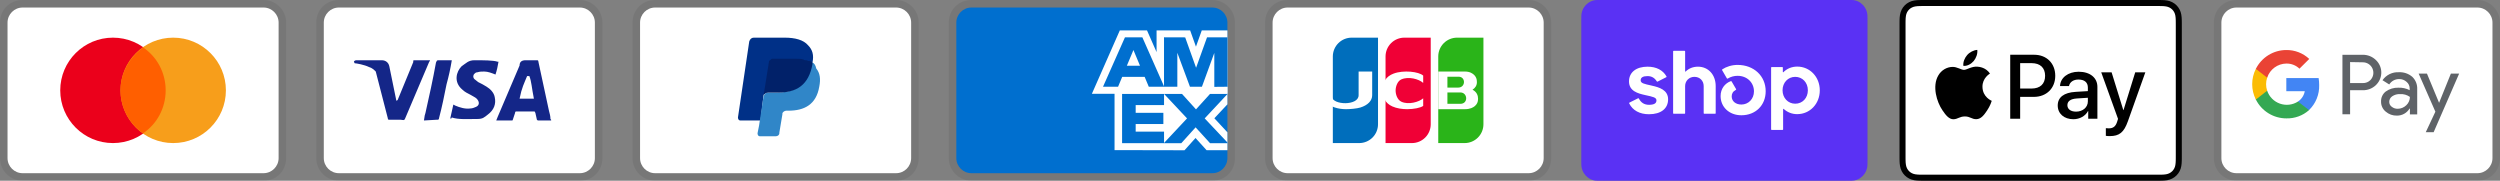
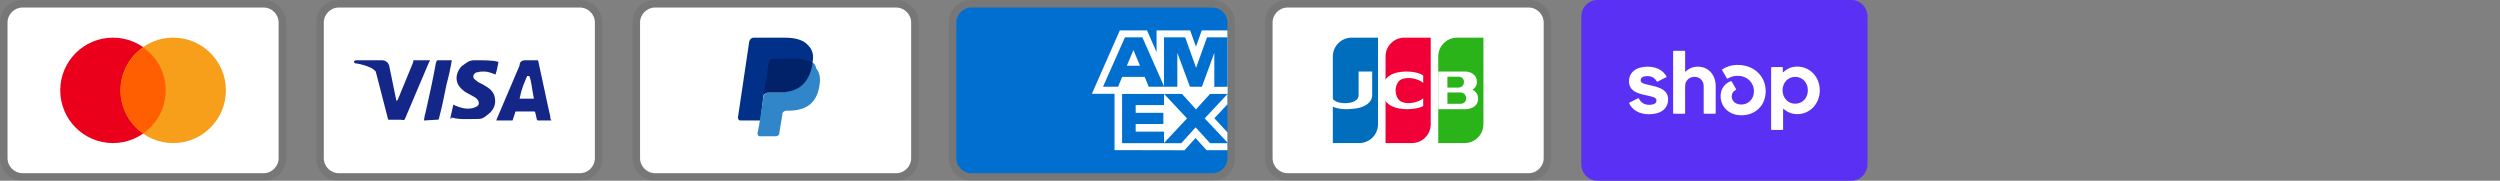
<svg xmlns="http://www.w3.org/2000/svg" width="332" height="24" viewBox="0 0 332 24" fill="none">
  <rect x="0" y="0" width="332" height="24" fill="#808080" stroke="none" />
  <g clip-path="url(#clip0_66_316)">
    <path opacity="0.07" d="M35 0H3C1.3 0 0 1.3 0 3V21C0 22.7 1.4 24 3 24H35C36.7 24 38 22.7 38 21V3C38 1.3 36.6 0 35 0Z" fill="black" />
    <path d="M35 1C36.1 1 37 1.9 37 3V21C37 22.1 36.1 23 35 23H3C1.9 23 1 22.1 1 21V3C1 1.9 1.9 1 3 1H35Z" fill="white" />
    <path d="M15 19C18.866 19 22 15.866 22 12C22 8.134 18.866 5 15 5C11.134 5 8 8.134 8 12C8 15.866 11.134 19 15 19Z" fill="#EB001B" />
    <path d="M23 19C26.866 19 30 15.866 30 12C30 8.134 26.866 5 23 5C19.134 5 16 8.134 16 12C16 15.866 19.134 19 23 19Z" fill="#F79E1B" />
    <path d="M22 12C22 9.6 20.8 7.5 19 6.3C17.2 7.6 16 9.7 16 12C16 14.3 17.2 16.5 19 17.7C20.8 16.5 22 14.4 22 12Z" fill="#FF5F00" />
  </g>
  <g clip-path="url(#clip1_66_316)">
    <path opacity="0.07" d="M77 0H45C43.3 0 42 1.3 42 3V21C42 22.7 43.4 24 45 24H77C78.7 24 80 22.7 80 21V3C80 1.3 78.6 0 77 0Z" fill="black" />
    <path d="M77 1C78.1 1 79 1.9 79 3V21C79 22.1 78.1 23 77 23H45C43.9 23 43 22.1 43 21V3C43 1.9 43.9 1 45 1H77Z" fill="white" />
    <path d="M70.3 10.1H70C69.6 11.1 69.3 11.6 69 13.1H70.9C70.6 11.6 70.6 10.9 70.3 10.1ZM73.2 16H71.5C71.4 16 71.4 16 71.3 15.9L71.1 15L71 14.8H68.6C68.5 14.8 68.4 14.8 68.4 15L68.1 15.9C68.1 16 68 16 68 16H65.9L66.1 15.5L69 8.7C69 8.2 69.3 8 69.8 8H71.3C71.4 8 71.5 8 71.5 8.2L72.9 14.7C73 15.1 73.1 15.4 73.1 15.8C73.2 15.9 73.2 15.9 73.2 16ZM59.8 15.7L60.2 13.9C60.3 13.9 60.4 14 60.4 14C61.1 14.3 61.8 14.5 62.5 14.4C62.7 14.4 63 14.3 63.2 14.2C63.7 14 63.7 13.5 63.3 13.1C63.1 12.9 62.8 12.8 62.5 12.6C62.1 12.4 61.7 12.2 61.4 11.9C60.2 10.9 60.6 9.5 61.3 8.8C61.9 8.4 62.2 8 63 8C64.2 8 65.5 8 66.1 8.2H66.2C66.1 8.8 66 9.3 65.8 9.9C65.3 9.7 64.8 9.5 64.3 9.5C64 9.5 63.7 9.5 63.4 9.6C63.2 9.6 63.1 9.7 63 9.8C62.8 10 62.8 10.3 63 10.5L63.5 10.9C63.9 11.1 64.3 11.3 64.6 11.5C65.1 11.8 65.6 12.3 65.7 12.9C65.9 13.8 65.6 14.6 64.8 15.2C64.3 15.6 64.1 15.8 63.4 15.8C62 15.8 60.9 15.9 60 15.6C59.9 15.8 59.9 15.8 59.8 15.7ZM56.3 16C56.4 15.3 56.4 15.3 56.5 15C57 12.8 57.5 10.5 57.9 8.3C58 8.1 58 8 58.2 8H60C59.8 9.2 59.6 10.1 59.3 11.2C59 12.7 58.7 14.2 58.3 15.7C58.3 15.9 58.2 15.9 58 15.9M47 8.2C47 8.1 47.2 8 47.3 8H50.7C51.2 8 51.6 8.3 51.7 8.8L52.6 13.2C52.6 13.3 52.6 13.3 52.7 13.4C52.7 13.3 52.8 13.3 52.8 13.3L54.9 8.2C54.8 8.1 54.9 8 55 8H57.1C57.1 8.1 57.1 8.1 57 8.2L53.9 15.5C53.8 15.7 53.8 15.8 53.7 15.9C53.6 16 53.4 15.9 53.2 15.9H51.7C51.6 15.9 51.5 15.9 51.5 15.7L49.9 9.5C49.7 9.3 49.4 9 49 8.9C48.4 8.6 47.3 8.4 47.1 8.4L47 8.2Z" fill="#142688" />
  </g>
  <g clip-path="url(#clip2_66_316)">
    <path opacity="0.07" d="M119 0H87C85.3 0 84 1.3 84 3V21C84 22.7 85.4 24 87 24H119C120.7 24 122 22.7 122 21V3C122 1.3 120.6 0 119 0Z" fill="black" />
    <path d="M119 1C120.1 1 121 1.9 121 3V21C121 22.1 120.1 23 119 23H87C85.9 23 85 22.1 85 21V3C85 1.9 85.9 1 87 1H119Z" fill="white" />
    <path d="M107.9 8.3C108.1 7.3 107.9 6.6 107.3 6C106.7 5.3 105.6 5 104.2 5H100.1C99.8 5 99.6 5.2 99.5 5.5L98 15.6C98 15.8 98.1 16 98.3 16H101L101.4 12.6L103.2 10.4L107.9 8.3Z" fill="#003087" />
    <path d="M107.9 8.3L107.7 8.5C107.2 11.3 105.5 12.3 103.1 12.3H102C101.7 12.3 101.5 12.5 101.4 12.8L100.8 16.7L100.6 17.7C100.6 17.9 100.7 18.1 100.9 18.1H103C103.3 18.1 103.5 17.9 103.5 17.7V17.6L103.9 15.2V15.1C103.9 14.9 104.2 14.7 104.4 14.7H104.7C106.8 14.7 108.4 13.9 108.8 11.5C109 10.5 108.9 9.7 108.4 9.1C108.3 8.6 108.1 8.4 107.9 8.3Z" fill="#3086C8" />
    <path d="M107.3 8.1C107.2 8 107.1 8 107 8C106.9 8 106.8 8 106.7 7.9C106.4 7.8 106 7.8 105.6 7.8H102.6C102.5 7.8 102.4 7.8 102.4 7.9C102.2 8 102.1 8.1 102.1 8.3L101.4 12.7V12.8C101.4 12.5 101.7 12.3 102 12.3H103.3C105.8 12.3 107.4 11.3 107.9 8.5V8.3C107.8 8.2 107.6 8.1 107.4 8.1H107.3Z" fill="#012169" />
  </g>
  <g clip-path="url(#clip3_66_316)">
    <path opacity="0.07" d="M161 0H129C127.3 0 126 1.3 126 3V21C126 22.7 127.4 24 129 24H161C162.7 24 164 22.7 164 21V3C164 1.3 162.6 0 161 0Z" fill="black" />
    <path d="M161 1C162.1 1 163 1.9 163 3V21C163 22.1 162.1 23 161 23H129C127.9 23 127 22.1 127 21V3C127 1.9 127.9 1 129 1H161Z" fill="#006FCF" />
    <path d="M148.012 19.936V11.515L163 11.528V13.854L161.268 15.706L163 17.573V19.948H160.234L158.764 18.326L157.304 19.954L148.012 19.934V19.936Z" fill="white" />
    <path d="M149.013 19.012V12.442H154.585V13.955H150.817V14.983H154.495V16.471H150.817V17.481H154.585V19.012H149.013Z" fill="#006FCF" />
    <path d="M154.557 19.012L157.64 15.723L154.557 12.441H156.943L158.827 14.524L160.717 12.442H163V12.493L159.983 15.723L163 18.92V19.013H160.693L158.776 16.91L156.878 19.014H154.557V19.012Z" fill="#006FCF" />
    <path d="M148.71 4.04H152.324L153.593 6.921V4.04H158.053L158.823 6.199L159.594 4.04H163V12.461H145L148.71 4.04Z" fill="white" />
    <path d="M149.395 4.955L146.479 11.521H148.479L149.029 10.206H152.009L152.559 11.521H154.609L151.705 4.955H149.395ZM149.645 8.732L150.52 6.642L151.393 8.732H149.645Z" fill="#006FCF" />
    <path d="M154.581 11.52V4.953L157.392 4.963L158.84 9L160.296 4.954H163V11.519L161.26 11.535V7.025L159.616 11.519H158.026L156.35 7.01V11.52H154.582H154.581Z" fill="#006FCF" />
  </g>
  <g clip-path="url(#clip4_66_316)">
    <path opacity="0.07" d="M203 0H171C169.3 0 168 1.3 168 3V21C168 22.7 169.4 24 171 24H203C204.7 24 206 22.7 206 21V3C206 1.3 204.6 0 203 0Z" fill="black" />
    <path d="M203 1C204.1 1 205 1.9 205 3V21C205 22.1 204.1 23 203 23H171C169.9 23 169 22.1 169 21V3C169 1.9 169.9 1 171 1H203Z" fill="white" />
    <path fill-rule="evenodd" clip-rule="evenodd" d="M179.5 5H183V16.5C183 17.163 182.737 17.799 182.268 18.268C181.799 18.737 181.163 19 180.5 19H177V7.5C177 6.837 177.263 6.201 177.732 5.732C178.201 5.263 178.837 5 179.5 5Z" fill="#006EBC" />
    <path fill-rule="evenodd" clip-rule="evenodd" d="M186.5 5H190V16.5C190 17.163 189.737 17.799 189.268 18.268C188.799 18.737 188.163 19 187.5 19H184V7.5C184 6.837 184.263 6.201 184.732 5.732C185.201 5.263 185.837 5 186.5 5Z" fill="#F00036" />
    <path fill-rule="evenodd" clip-rule="evenodd" d="M193.5 5H197V16.5C197 17.163 196.737 17.799 196.268 18.268C195.799 18.737 195.163 19 194.5 19H191V7.5C191 6.837 191.263 6.201 191.732 5.732C192.201 5.263 192.837 5 193.5 5Z" fill="#2AB419" />
    <path d="M178.755 14.5C177.695 14.5 176.633 14.196 176.099 13.513L176.879 12.837C176.947 13.97 180.424 14.077 180.424 12.647V9.5H182.226V12.647C182.226 13.375 181.652 13.969 180.653 14.279C180.187 14.423 179.288 14.5 178.755 14.5ZM186.871 14.5C186.197 14.5 185.483 14.393 184.906 14.134C183.958 13.709 183.594 12.928 183.606 11.935C183.618 10.921 184.042 10.153 185.074 9.77C186.393 9.28 188.417 9.509 189 10.04V11.012C188.428 10.491 187.042 10.114 186.081 10.552C185.587 10.778 185.344 11.469 185.337 12C185.331 12.56 185.582 13.252 186.081 13.497C187.034 13.964 188.471 13.537 189 13.056V14.066C188.642 14.321 187.747 14.5 186.871 14.5ZM195.55 11.913C195.92 11.678 196.132 11.346 196.132 10.908C196.132 10.47 196.016 10.221 195.784 9.969C195.578 9.762 195.204 9.5 194.546 9.5H191V14.5H194.546C195.242 14.5 195.643 14.27 195.861 14.085C196.144 13.835 196.287 13.555 196.287 13.125C196.287 12.694 196.132 12.217 195.55 11.913ZM193.644 11.632H192.216V10.188H193.711C194.667 10.188 194.655 11.632 193.644 11.632ZM193.932 13.789H192.216V12.276H193.932C194.918 12.276 195.015 13.789 193.932 13.789Z" fill="white" />
  </g>
  <g clip-path="url(#clip5_66_316)">
    <path opacity="0.07" d="M245 0H213C211.3 0 210 1.3 210 3V21C210 22.7 211.4 24 213 24H245C246.7 24 248 22.7 248 21V3C248 1.3 246.6 0 245 0Z" fill="black" />
    <path d="M245.889 0C247.05 0 248 0.982 248 2.182V21.818C248 23.018 247.05 24 245.889 24H212.11C210.95 24 210 23.018 210 21.818V2.182C210 0.982 210.95 0 212.111 0H245.889Z" fill="#5A31F4" />
    <path d="M219.35 11.368C218.333 11.145 217.88 11.058 217.88 10.663C217.88 10.291 218.186 10.105 218.8 10.105C219.34 10.105 219.734 10.343 220.025 10.809C220.035 10.826 220.052 10.839 220.071 10.845C220.09 10.85 220.111 10.848 220.129 10.839L221.275 10.255C221.285 10.25 221.293 10.243 221.3 10.234C221.307 10.225 221.312 10.216 221.315 10.205C221.318 10.194 221.319 10.183 221.318 10.172C221.316 10.161 221.313 10.15 221.307 10.141C220.832 9.31 219.954 8.855 218.797 8.855C217.277 8.855 216.333 9.61 216.333 10.811C216.333 12.086 217.483 12.408 218.503 12.631C219.523 12.853 219.977 12.941 219.977 13.336C219.977 13.732 219.645 13.918 218.984 13.918C218.372 13.918 217.919 13.636 217.644 13.088C217.634 13.069 217.618 13.055 217.598 13.049C217.578 13.042 217.556 13.044 217.537 13.053L216.394 13.623C216.375 13.633 216.36 13.65 216.353 13.671C216.346 13.692 216.348 13.714 216.358 13.734C216.812 14.654 217.742 15.171 218.985 15.171C220.568 15.171 221.524 14.429 221.524 13.191C221.524 11.953 220.369 11.593 219.351 11.371L219.35 11.368ZM225.49 8.855C224.84 8.855 224.266 9.087 223.854 9.501C223.848 9.507 223.841 9.511 223.833 9.513C223.825 9.514 223.817 9.514 223.809 9.51C223.801 9.507 223.795 9.501 223.791 9.494C223.787 9.487 223.784 9.479 223.785 9.471V6.831C223.785 6.82 223.783 6.81 223.779 6.8C223.775 6.79 223.769 6.781 223.762 6.774C223.754 6.766 223.746 6.76 223.736 6.756C223.726 6.752 223.716 6.75 223.705 6.75H222.27C222.259 6.75 222.249 6.752 222.239 6.756C222.229 6.76 222.22 6.766 222.213 6.774C222.205 6.782 222.199 6.791 222.196 6.801C222.192 6.811 222.19 6.821 222.19 6.832V15.026C222.19 15.037 222.192 15.047 222.196 15.057C222.199 15.067 222.205 15.076 222.213 15.084C222.22 15.091 222.229 15.098 222.239 15.102C222.249 15.106 222.259 15.108 222.27 15.108H223.703C223.714 15.108 223.724 15.106 223.734 15.102C223.744 15.098 223.753 15.092 223.761 15.084C223.769 15.077 223.774 15.068 223.778 15.057C223.782 15.047 223.784 15.037 223.784 15.026V11.432C223.784 10.737 224.312 10.205 225.023 10.205C225.733 10.205 226.249 10.726 226.249 11.432V15.026C226.249 15.037 226.251 15.047 226.255 15.057C226.259 15.068 226.265 15.077 226.272 15.084C226.28 15.092 226.289 15.098 226.299 15.102C226.309 15.106 226.319 15.108 226.33 15.108H227.763C227.774 15.108 227.784 15.106 227.794 15.102C227.804 15.098 227.813 15.092 227.821 15.084C227.829 15.077 227.834 15.068 227.838 15.057C227.842 15.047 227.844 15.037 227.844 15.026V11.432C227.844 9.922 226.864 8.855 225.49 8.855ZM230.753 8.62C229.975 8.62 229.246 8.86 228.723 9.208C228.705 9.219 228.693 9.237 228.688 9.257C228.683 9.277 228.686 9.299 228.696 9.317L229.328 10.405C229.333 10.414 229.34 10.422 229.349 10.429C229.357 10.435 229.366 10.44 229.377 10.443C229.387 10.446 229.398 10.447 229.408 10.445C229.419 10.444 229.429 10.44 229.438 10.435C229.835 10.193 230.291 10.066 230.756 10.069C232.006 10.069 232.926 10.96 232.926 12.137C232.926 13.14 232.19 13.882 231.257 13.882C230.497 13.882 229.969 13.436 229.969 12.805C229.969 12.444 230.121 12.148 230.517 11.939C230.527 11.934 230.536 11.927 230.543 11.918C230.55 11.91 230.555 11.9 230.558 11.889C230.561 11.879 230.561 11.868 230.56 11.857C230.558 11.846 230.555 11.835 230.549 11.826L229.953 10.808C229.944 10.791 229.928 10.779 229.91 10.772C229.893 10.766 229.873 10.766 229.855 10.773C229.056 11.072 228.496 11.791 228.496 12.757C228.496 14.217 229.648 15.307 231.256 15.307C233.133 15.307 234.483 13.994 234.483 12.112C234.483 10.094 232.913 8.62 230.753 8.62ZM238.675 8.843C237.951 8.843 237.302 9.113 236.83 9.589C236.804 9.616 236.761 9.596 236.761 9.56V8.988C236.761 8.977 236.759 8.967 236.756 8.957C236.752 8.947 236.746 8.938 236.738 8.93C236.731 8.922 236.722 8.916 236.712 8.912C236.702 8.908 236.692 8.906 236.681 8.906H235.284C235.273 8.906 235.263 8.908 235.253 8.912C235.243 8.916 235.234 8.922 235.227 8.93C235.219 8.938 235.213 8.947 235.21 8.957C235.206 8.967 235.204 8.977 235.204 8.988V17.17C235.204 17.181 235.206 17.191 235.21 17.201C235.214 17.211 235.22 17.22 235.227 17.227C235.235 17.235 235.243 17.241 235.253 17.245C235.263 17.249 235.273 17.251 235.284 17.251H236.717C236.728 17.251 236.738 17.249 236.748 17.245C236.758 17.241 236.767 17.235 236.775 17.228C236.782 17.22 236.788 17.211 236.792 17.201C236.796 17.191 236.798 17.181 236.798 17.17V14.487C236.798 14.451 236.841 14.433 236.867 14.457C237.357 14.915 238.005 15.165 238.675 15.157C240.357 15.157 241.668 13.784 241.668 12C241.668 10.216 240.355 8.843 238.675 8.843ZM238.404 13.772C237.448 13.772 236.723 13.004 236.723 11.989C236.723 10.974 237.446 10.206 238.404 10.206C239.362 10.206 240.084 10.961 240.084 11.989C240.084 13.016 239.372 13.772 238.404 13.772Z" fill="white" />
  </g>
  <g clip-path="url(#clip6_66_316)">
    <path d="M286.387 0H255.613C255.485 0 255.357 0 255.229 0.001C255.121 0.002 255.013 0.003 254.905 0.006C254.669 0.012 254.432 0.026 254.2 0.068C253.967 0.108 253.741 0.182 253.53 0.289C253.105 0.504 252.76 0.849 252.544 1.274C252.438 1.485 252.363 1.711 252.324 1.944C252.281 2.177 252.268 2.414 252.261 2.649C252.259 2.757 252.257 2.865 252.256 2.973C252.256 3.101 252.256 3.229 252.256 3.357V20.642C252.256 20.771 252.256 20.899 252.256 21.027C252.257 21.135 252.258 21.243 252.261 21.351C252.268 21.586 252.282 21.823 252.324 22.056C252.363 22.289 252.438 22.515 252.544 22.726C252.651 22.937 252.791 23.13 252.959 23.297C253.126 23.464 253.318 23.604 253.529 23.711C253.744 23.821 253.964 23.89 254.2 23.933C254.432 23.974 254.669 23.988 254.905 23.994C255.013 23.997 255.121 23.998 255.229 23.999C255.357 24 255.485 24 255.613 24H286.387C286.515 24 286.644 24 286.772 23.999C286.88 23.998 286.987 23.997 287.096 23.994C287.331 23.988 287.568 23.974 287.801 23.933C288.034 23.892 288.26 23.818 288.471 23.711C288.895 23.495 289.24 23.15 289.456 22.726C289.566 22.512 289.635 22.292 289.677 22.056C289.719 21.823 289.732 21.586 289.739 21.351C289.742 21.243 289.743 21.135 289.744 21.027C289.745 20.899 289.745 20.771 289.745 20.642V3.357C289.745 3.229 289.745 3.101 289.744 2.973C289.743 2.865 289.742 2.757 289.739 2.649C289.732 2.414 289.719 2.177 289.677 1.944C289.637 1.711 289.563 1.485 289.456 1.274C289.24 0.849 288.895 0.505 288.471 0.289C288.26 0.182 288.034 0.108 287.801 0.068C287.568 0.026 287.331 0.012 287.096 0.006C286.988 0.003 286.88 0.001 286.772 0.001C286.644 0 286.515 0 286.387 0Z" fill="black" />
    <path d="M286.387 0.8L286.766 0.8C286.868 0.801 286.971 0.802 287.074 0.805C287.254 0.81 287.463 0.82 287.659 0.855C287.829 0.885 287.972 0.932 288.108 1.002C288.382 1.141 288.605 1.363 288.743 1.637C288.813 1.773 288.859 1.915 288.89 2.086C288.924 2.28 288.934 2.49 288.939 2.671C288.942 2.773 288.943 2.875 288.943 2.979C288.945 3.105 288.945 3.231 288.945 3.357V20.643C288.945 20.769 288.945 20.895 288.944 21.023C288.943 21.125 288.942 21.227 288.939 21.329C288.934 21.51 288.924 21.72 288.889 21.916C288.863 22.071 288.814 22.222 288.743 22.363C288.604 22.637 288.381 22.86 288.107 22.999C287.971 23.068 287.829 23.114 287.661 23.145C287.461 23.18 287.242 23.19 287.078 23.195C286.974 23.197 286.871 23.198 286.765 23.199C286.64 23.2 286.513 23.2 286.387 23.2H255.608C255.483 23.2 255.359 23.2 255.232 23.199C255.13 23.198 255.028 23.197 254.926 23.195C254.758 23.19 254.539 23.18 254.341 23.145C254.184 23.119 254.033 23.069 253.891 22.998C253.755 22.929 253.631 22.839 253.524 22.731C253.416 22.623 253.326 22.499 253.257 22.363C253.186 22.221 253.137 22.07 253.111 21.913C253.075 21.718 253.065 21.509 253.061 21.329C253.058 21.227 253.057 21.125 253.056 21.023L253.056 20.722V3.278L253.056 2.978C253.057 2.876 253.058 2.773 253.061 2.671C253.066 2.491 253.075 2.282 253.111 2.085C253.137 1.929 253.186 1.777 253.257 1.636C253.326 1.501 253.416 1.377 253.524 1.268C253.632 1.16 253.756 1.07 253.892 1.001C254.034 0.93 254.185 0.881 254.341 0.855C254.537 0.82 254.747 0.81 254.926 0.805C255.029 0.802 255.131 0.801 255.233 0.8L255.613 0.8H286.387Z" fill="white" />
    <path d="M262.11 8.102C262.428 7.704 262.643 7.17 262.586 6.625C262.121 6.648 261.554 6.932 261.225 7.33C260.93 7.67 260.669 8.227 260.736 8.749C261.259 8.794 261.781 8.488 262.11 8.102Z" fill="black" />
    <path d="M262.58 8.851C261.822 8.805 261.177 9.281 260.815 9.281C260.452 9.281 259.898 8.873 259.298 8.884C258.517 8.896 257.793 9.337 257.396 10.04C256.582 11.444 257.181 13.527 257.974 14.671C258.359 15.238 258.823 15.86 259.434 15.838C260.011 15.815 260.238 15.464 260.939 15.464C261.641 15.464 261.844 15.838 262.456 15.827C263.09 15.815 263.486 15.26 263.871 14.694C264.312 14.049 264.493 13.426 264.504 13.392C264.493 13.38 263.282 12.916 263.271 11.523C263.259 10.357 264.222 9.802 264.267 9.768C263.723 8.964 262.875 8.873 262.58 8.851" fill="black" />
    <path d="M270.142 7.272C271.79 7.272 272.938 8.409 272.938 10.063C272.938 11.723 271.767 12.865 270.101 12.865H268.276V15.768H266.957V7.272H270.142ZM268.276 11.758H269.789C270.937 11.758 271.59 11.14 271.59 10.069C271.59 8.998 270.937 8.385 269.794 8.385H268.276V11.758Z" fill="black" />
    <path d="M273.266 14.008C273.266 12.918 274.096 12.294 275.626 12.2L277.269 12.1V11.629C277.269 10.94 276.816 10.563 276.009 10.563C275.344 10.563 274.861 10.905 274.761 11.429H273.572C273.607 10.328 274.643 9.527 276.044 9.527C277.551 9.527 278.535 10.316 278.535 11.541V15.768H277.316V14.749H277.287C276.939 15.415 276.174 15.832 275.344 15.832C274.119 15.832 273.266 15.103 273.266 14.008ZM277.269 13.46V12.983L275.803 13.077C274.979 13.13 274.549 13.436 274.549 13.972C274.549 14.49 274.996 14.826 275.697 14.826C276.592 14.826 277.269 14.255 277.269 13.46Z" fill="black" />
    <path d="M279.655 18.04V17.021C279.738 17.033 279.938 17.045 280.044 17.045C280.627 17.045 280.956 16.798 281.157 16.162L281.274 15.785L279.043 9.604H280.42L281.975 14.619H282.004L283.558 9.604H284.901L282.587 16.097C282.057 17.587 281.451 18.075 280.167 18.075C280.067 18.075 279.744 18.064 279.655 18.04Z" fill="black" />
  </g>
  <g clip-path="url(#clip7_66_316)">
    <path opacity="0.07" d="M329 0H297C295.3 0 294 1.3 294 3V21C294 22.7 295.4 24 297 24H329C330.7 24 332 22.7 332 21V3C332 1.3 330.6 0 329 0Z" fill="black" />
    <path d="M329 1C330.1 1 331 1.9 331 3V21C331 22.1 330.1 23 329 23H297C295.9 23 295 22.1 295 21V3C295 1.9 295.9 1 297 1H329Z" fill="white" />
    <path d="M312.093 11.976V15.176H311.075V7.276H313.766C314.089 7.27 314.409 7.329 314.709 7.447C315.009 7.566 315.282 7.743 315.513 7.968C315.732 8.172 315.909 8.418 316.033 8.69C316.157 8.963 316.226 9.258 316.236 9.557C316.247 9.856 316.198 10.155 316.092 10.435C315.987 10.716 315.828 10.973 315.623 11.192L315.513 11.308C315.043 11.755 314.415 11.998 313.766 11.982L312.093 11.976ZM312.093 8.244V11.032H313.791C314.168 11.044 314.532 10.897 314.796 10.628C314.985 10.431 315.112 10.183 315.161 9.915C315.21 9.646 315.179 9.369 315.072 9.119C314.965 8.868 314.786 8.654 314.558 8.504C314.331 8.353 314.064 8.274 313.791 8.274L312.093 8.244ZM318.577 9.592C319.227 9.562 319.863 9.78 320.355 10.205C320.8 10.635 321.037 11.235 321.005 11.854V15.188H320.036V14.422H319.987C319.813 14.709 319.568 14.946 319.274 15.109C318.981 15.273 318.65 15.357 318.314 15.353C317.766 15.37 317.232 15.18 316.818 14.82C316.622 14.66 316.465 14.458 316.359 14.228C316.253 13.999 316.2 13.748 316.205 13.496C316.194 13.24 316.243 12.986 316.35 12.754C316.456 12.521 316.617 12.318 316.818 12.16C317.312 11.805 317.909 11.624 318.516 11.645C319.033 11.625 319.546 11.738 320.006 11.976V11.768C320.01 11.596 319.974 11.425 319.902 11.269C319.829 11.113 319.722 10.976 319.589 10.867C319.322 10.623 318.971 10.492 318.609 10.499C318.347 10.496 318.088 10.561 317.857 10.686C317.626 10.812 317.431 10.994 317.29 11.216L316.395 10.652C316.638 10.303 316.966 10.023 317.348 9.838C317.73 9.652 318.153 9.568 318.577 9.592ZM317.29 13.52C317.288 13.649 317.317 13.777 317.376 13.893C317.435 14.008 317.521 14.107 317.627 14.182C317.85 14.358 318.127 14.451 318.412 14.445C318.841 14.444 319.252 14.275 319.558 13.973C319.863 13.687 320.036 13.288 320.036 12.87C319.651 12.596 319.183 12.464 318.712 12.496C318.346 12.481 317.985 12.584 317.682 12.79C317.562 12.87 317.464 12.979 317.395 13.106C317.327 13.233 317.291 13.375 317.29 13.52ZM326.576 9.77L323.186 17.56H322.138L323.419 14.832L321.195 9.77H322.298L323.91 13.655L325.479 9.77H326.576Z" fill="#5F6368" />
    <path d="M307.986 11.284C307.986 10.976 307.962 10.668 307.913 10.364H303.623V12.111H306.074C306.024 12.389 305.919 12.654 305.764 12.889C305.609 13.126 305.409 13.328 305.174 13.484V14.618H306.638C307.083 14.188 307.433 13.668 307.665 13.094C307.897 12.52 308.007 11.903 307.986 11.284Z" fill="#4285F4" />
    <path d="M303.629 15.721C304.735 15.751 305.812 15.359 306.639 14.624L305.173 13.484C304.821 13.71 304.422 13.852 304.006 13.901C303.591 13.949 303.169 13.902 302.775 13.763C302.38 13.624 302.022 13.398 301.728 13.1C301.434 12.802 301.212 12.441 301.079 12.044H299.577V13.214C299.953 13.967 300.531 14.6 301.247 15.043C301.963 15.486 302.788 15.721 303.629 15.721Z" fill="#34A853" />
    <path d="M301.079 12.05C300.889 11.487 300.889 10.877 301.079 10.315V9.145H299.577C299.257 9.776 299.09 10.474 299.09 11.182C299.09 11.89 299.257 12.588 299.577 13.22L301.079 12.05Z" fill="#FBBC04" />
    <path d="M303.629 8.44C304.276 8.428 304.902 8.673 305.369 9.12L306.669 7.827C305.84 7.049 304.741 6.625 303.604 6.644C302.768 6.648 301.948 6.884 301.238 7.325C300.527 7.767 299.952 8.396 299.577 9.144L301.079 10.315C301.255 9.775 301.595 9.304 302.053 8.968C302.51 8.631 303.061 8.447 303.629 8.44Z" fill="#EA4335" />
  </g>
  <defs>
    <clipPath id="clip0_66_316">
      <rect width="38" height="24" fill="white" />
    </clipPath>
    <clipPath id="clip1_66_316">
      <rect width="38" height="24" fill="white" transform="translate(42)" />
    </clipPath>
    <clipPath id="clip2_66_316">
      <rect width="38" height="24" fill="white" transform="translate(84)" />
    </clipPath>
    <clipPath id="clip3_66_316">
      <rect width="38" height="24" fill="white" transform="translate(126)" />
    </clipPath>
    <clipPath id="clip4_66_316">
      <rect width="38" height="24" fill="white" transform="translate(168)" />
    </clipPath>
    <clipPath id="clip5_66_316">
      <rect width="38" height="24" fill="white" transform="translate(210)" />
    </clipPath>
    <clipPath id="clip6_66_316">
-       <rect width="38" height="24" fill="white" transform="translate(252)" />
-     </clipPath>
+       </clipPath>
    <clipPath id="clip7_66_316">
-       <rect width="38" height="24" fill="white" transform="translate(294)" />
-     </clipPath>
+       </clipPath>
  </defs>
</svg>